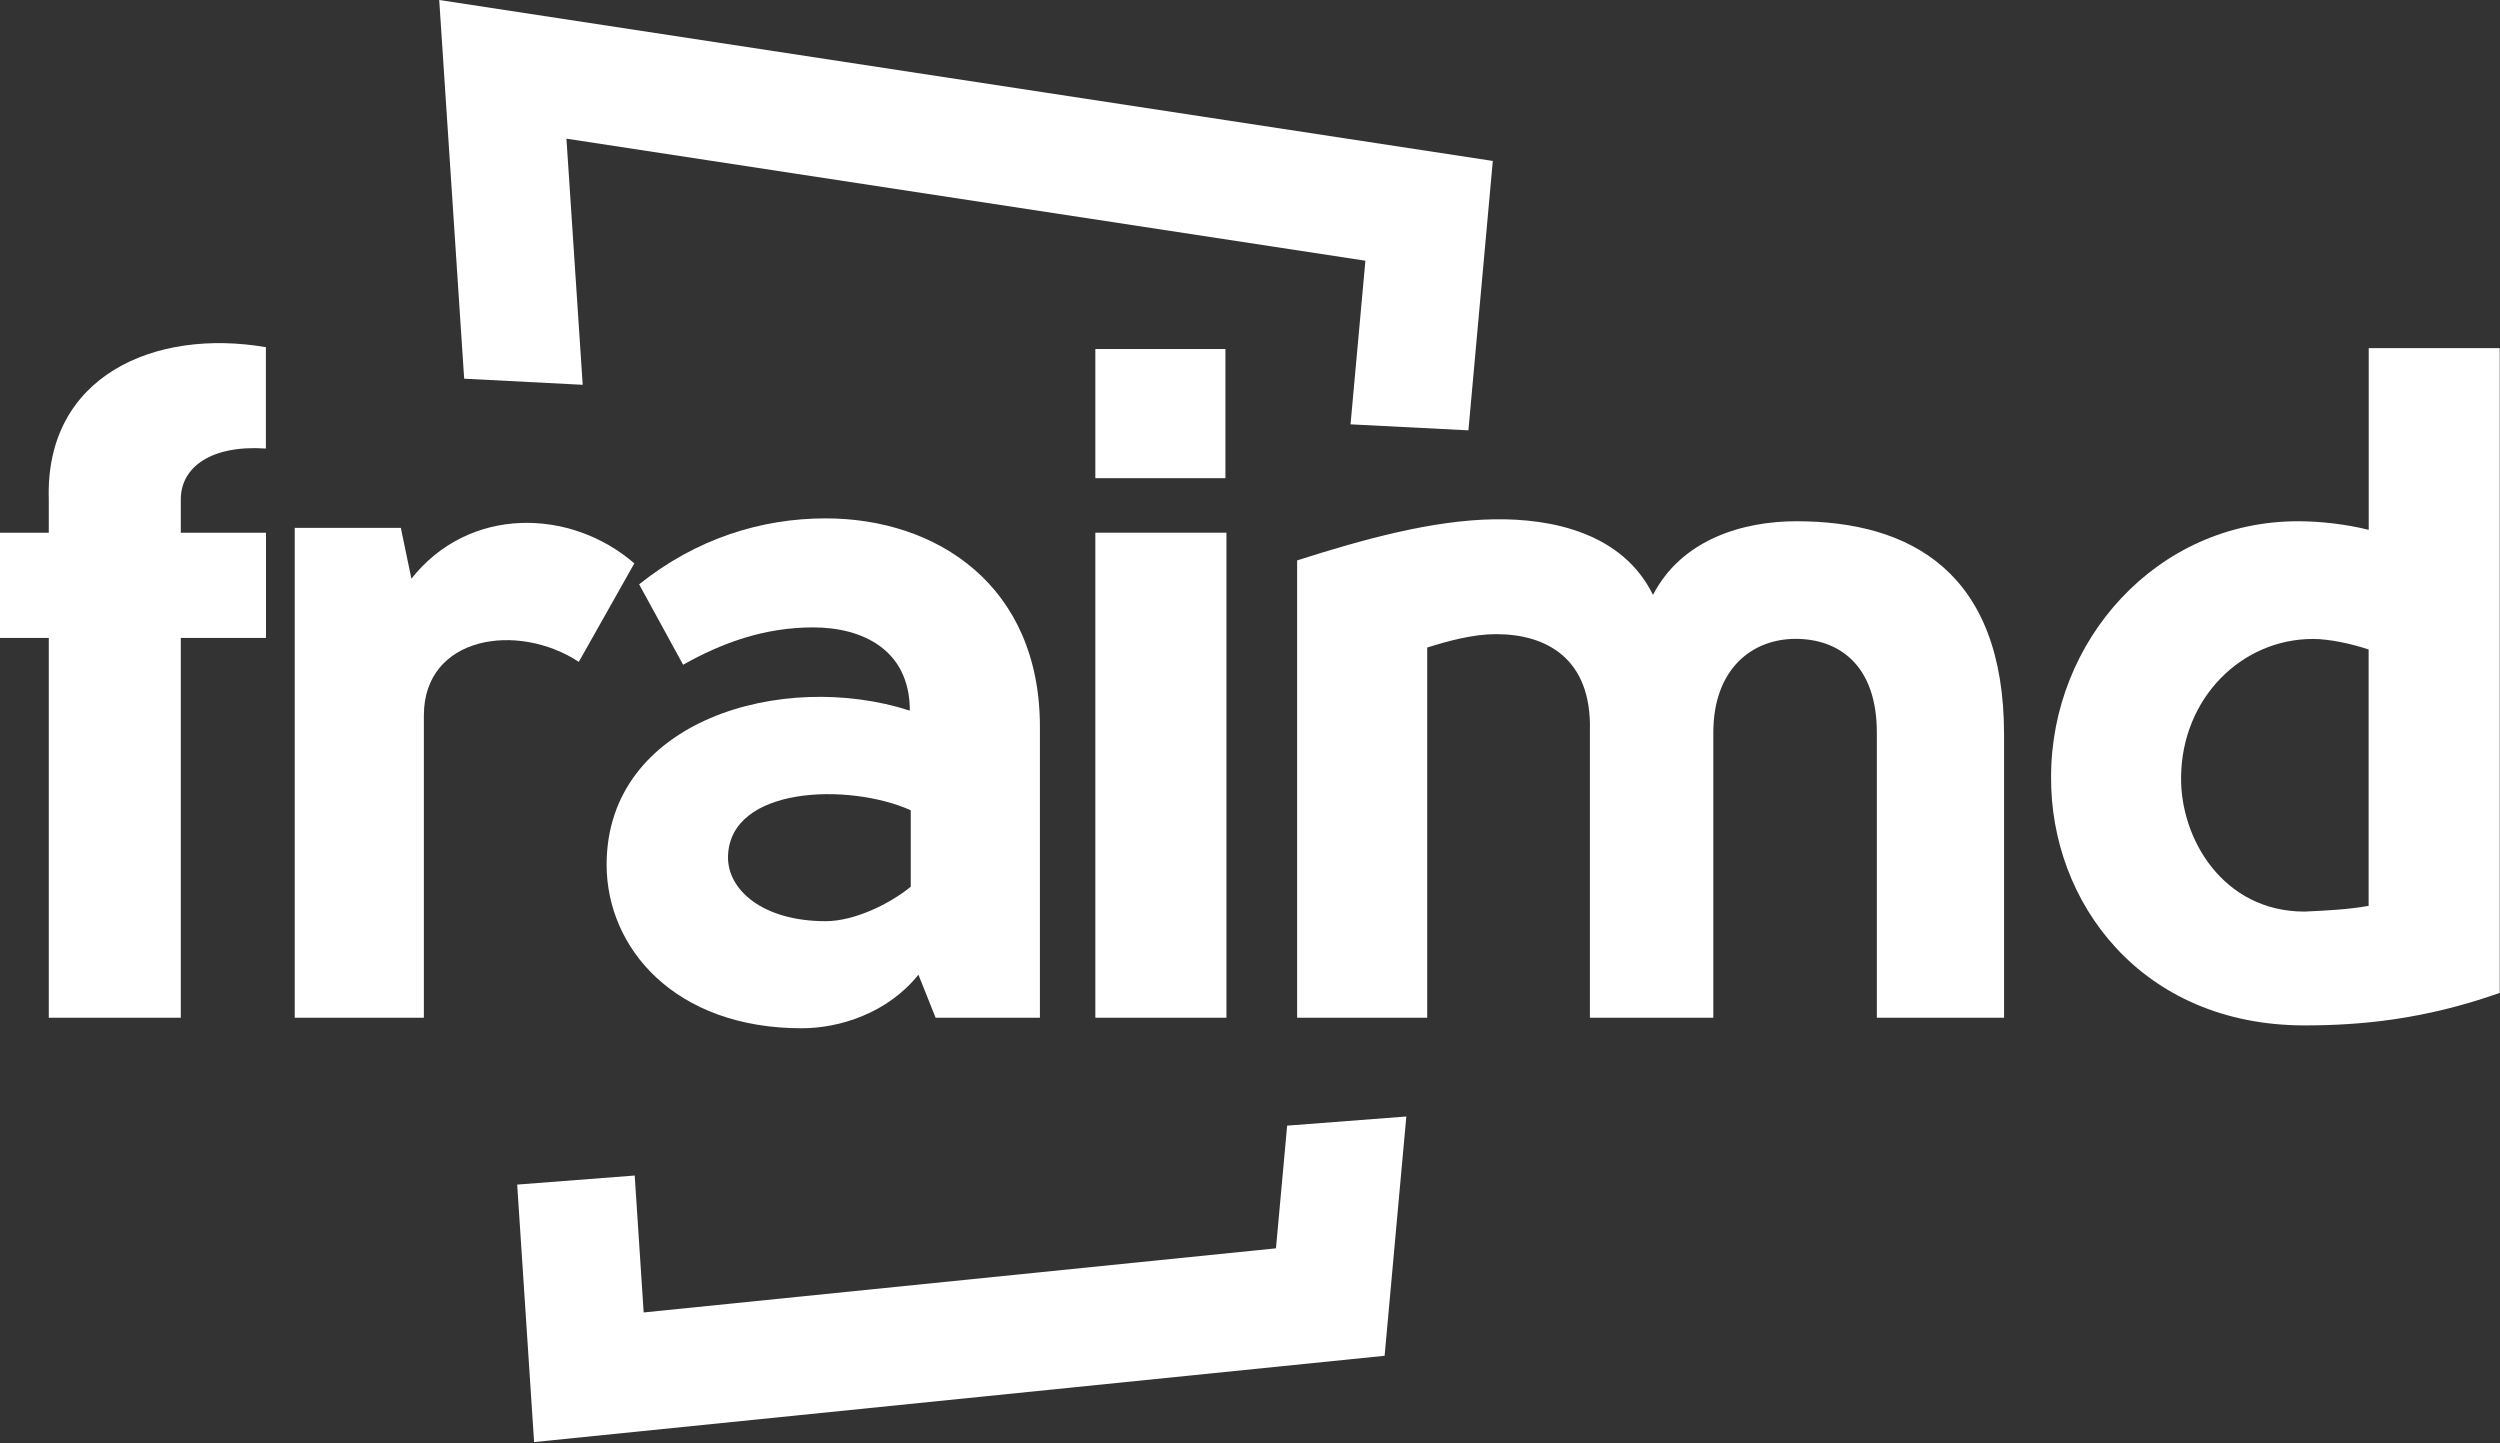
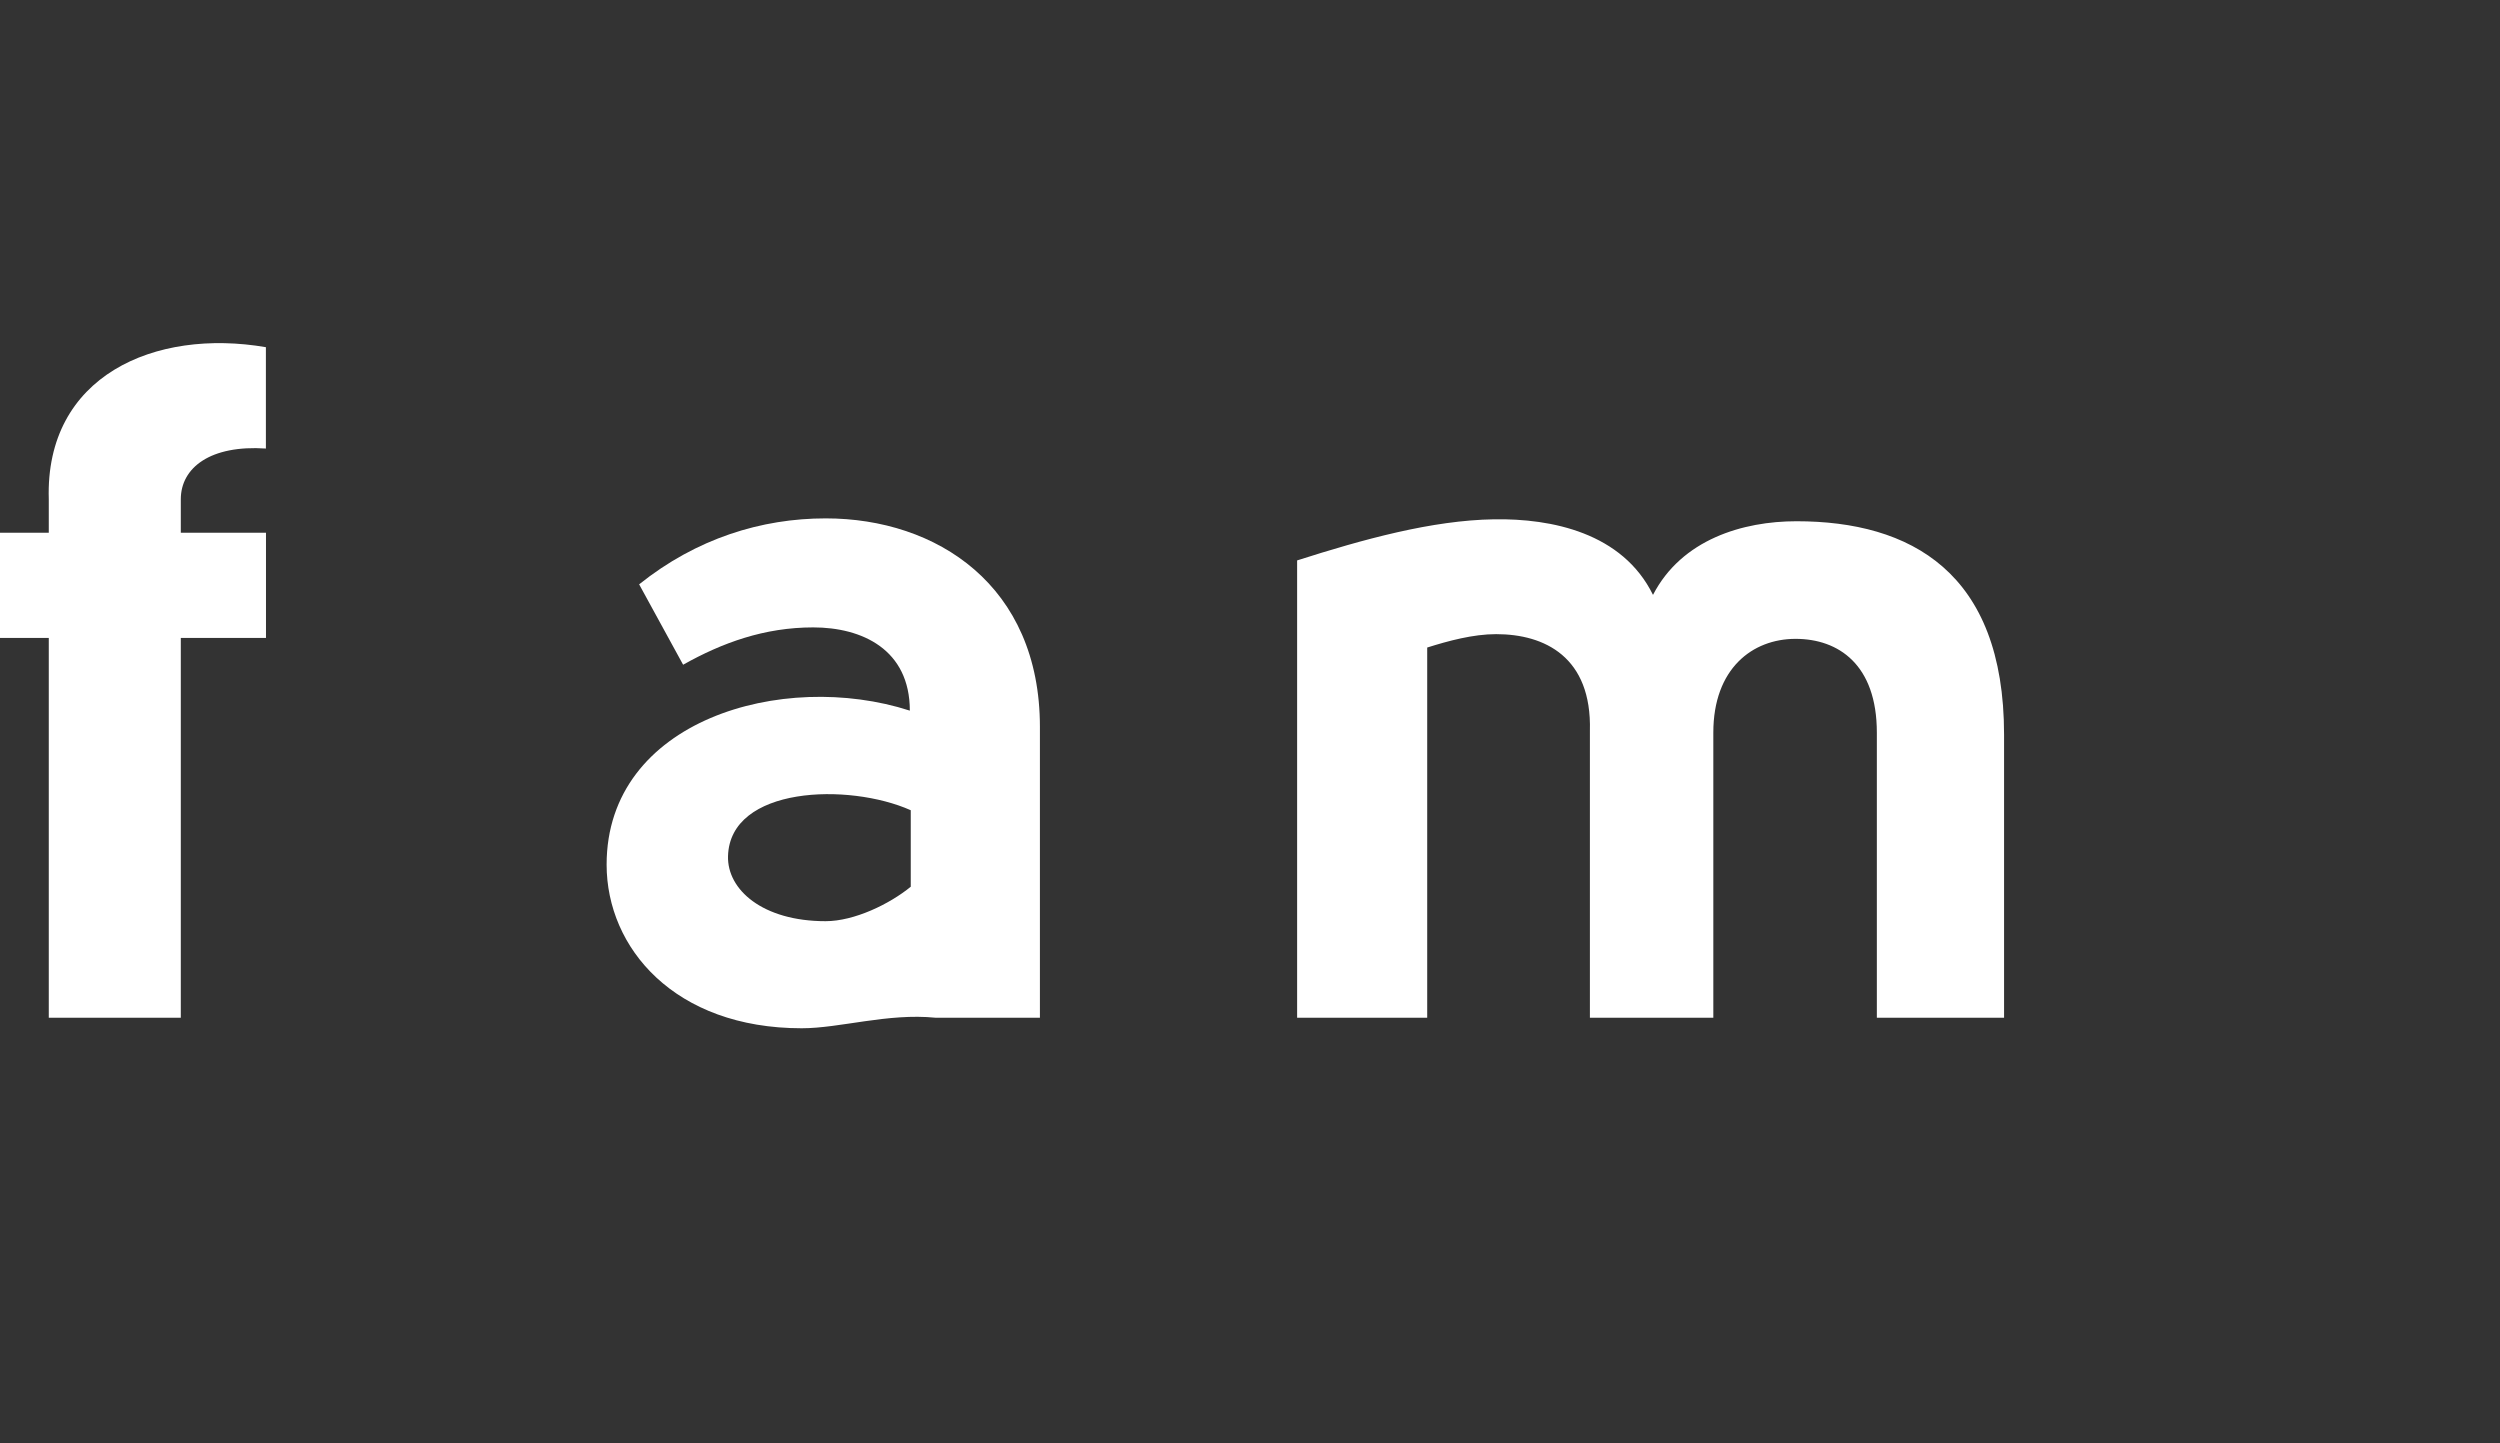
<svg xmlns="http://www.w3.org/2000/svg" fill="none" height="781" viewBox="0 0 1353 781" width="1353">
  <rect x="0" y="0" width="1353" height="781" fill="#333333" stroke="none" />
  <path d="M143.95 242.749C113.9 240.699 97.85 253.099 97.85 270.199V288.299H143.95V345.249H97.85V550.799H26.4V345.249H0V288.299H26.4V270.199C24.35 203.399 83.85 177.549 143.9 187.899V242.799L143.95 242.749Z" fill="white" />
-   <path d="M216.952 285.746L222.652 313.196C253.702 273.846 308.602 274.896 343.302 304.896L313.252 358.196C280.102 336.446 229.402 344.196 229.402 387.196V550.796H159.502V285.696H216.952V285.746Z" fill="white" />
-   <path d="M315.355 208.25L306.555 75.05L738.955 141.1L730.905 229.65L794.705 232.9L807.905 87.1L237.705 0L251.205 204.95L315.355 208.25Z" fill="white" />
-   <path d="M696.602 609.198L690.552 675.598L348.352 710.298L343.502 636.198L279.902 641.098L289.052 780.448L749.352 733.748L761.102 604.248L696.602 609.198Z" fill="white" />
-   <path d="M506.351 550.797L497.051 527.497C480.501 548.197 454.601 556.497 433.901 556.497C365.051 556.497 328.301 512.997 328.301 467.947C328.301 389.747 423.551 362.347 492.401 384.597C492.401 351.447 466.501 339.547 440.101 339.547C413.701 339.547 390.901 347.847 369.701 359.747L345.901 316.247C376.951 291.397 412.151 280.547 446.851 280.547C506.901 280.547 562.801 316.797 562.801 393.397V550.797H506.351ZM492.901 479.897V438.497C459.251 423.497 395.051 425.547 394.001 463.347C393.501 481.447 412.651 498.547 446.801 498.547C462.351 498.547 481.501 489.247 492.901 479.897Z" fill="white" />
-   <path d="M592.803 258.796V188.896H663.203V258.796H592.803ZM663.753 288.296V550.796H592.803V288.296H663.753Z" fill="white" />
+   <path d="M506.351 550.797C480.501 548.197 454.601 556.497 433.901 556.497C365.051 556.497 328.301 512.997 328.301 467.947C328.301 389.747 423.551 362.347 492.401 384.597C492.401 351.447 466.501 339.547 440.101 339.547C413.701 339.547 390.901 347.847 369.701 359.747L345.901 316.247C376.951 291.397 412.151 280.547 446.851 280.547C506.901 280.547 562.801 316.797 562.801 393.397V550.797H506.351ZM492.901 479.897V438.497C459.251 423.497 395.051 425.547 394.001 463.347C393.501 481.447 412.651 498.547 446.801 498.547C462.351 498.547 481.501 489.247 492.901 479.897Z" fill="white" />
  <path d="M927.252 396.498V550.798H860.452V395.498C861.502 355.648 836.102 343.198 809.702 343.198C797.252 343.198 783.802 346.848 772.402 350.448V550.798H702.002V303.298C737.702 291.898 775.002 281.548 808.652 281.048C839.702 280.548 878.052 288.298 894.602 321.948C910.152 291.898 943.252 282.098 972.252 282.098C1033.85 282.098 1084.6 309.548 1084.6 397.548V550.798H1015.75V396.498C1015.75 359.748 995.052 345.748 971.752 345.748C948.452 345.748 927.252 361.798 927.252 396.498Z" fill="white" />
-   <path d="M1352.85 188.398V537.348C1311.95 551.848 1277.25 554.948 1247.25 554.948C1158.7 554.948 1109.55 488.148 1110.05 420.348C1110.05 346.848 1167 282.098 1243.65 282.098C1255.55 282.098 1269.55 283.648 1281.95 286.748V188.398H1352.9H1352.85ZM1281.9 490.248V351.498C1272.6 348.398 1260.65 345.798 1251.85 345.798C1213 345.798 1180.9 377.898 1180.4 420.348C1179.9 453.998 1203.2 493.348 1247.2 493.348C1258.05 492.848 1270.5 492.298 1281.9 490.248Z" fill="white" />
</svg>